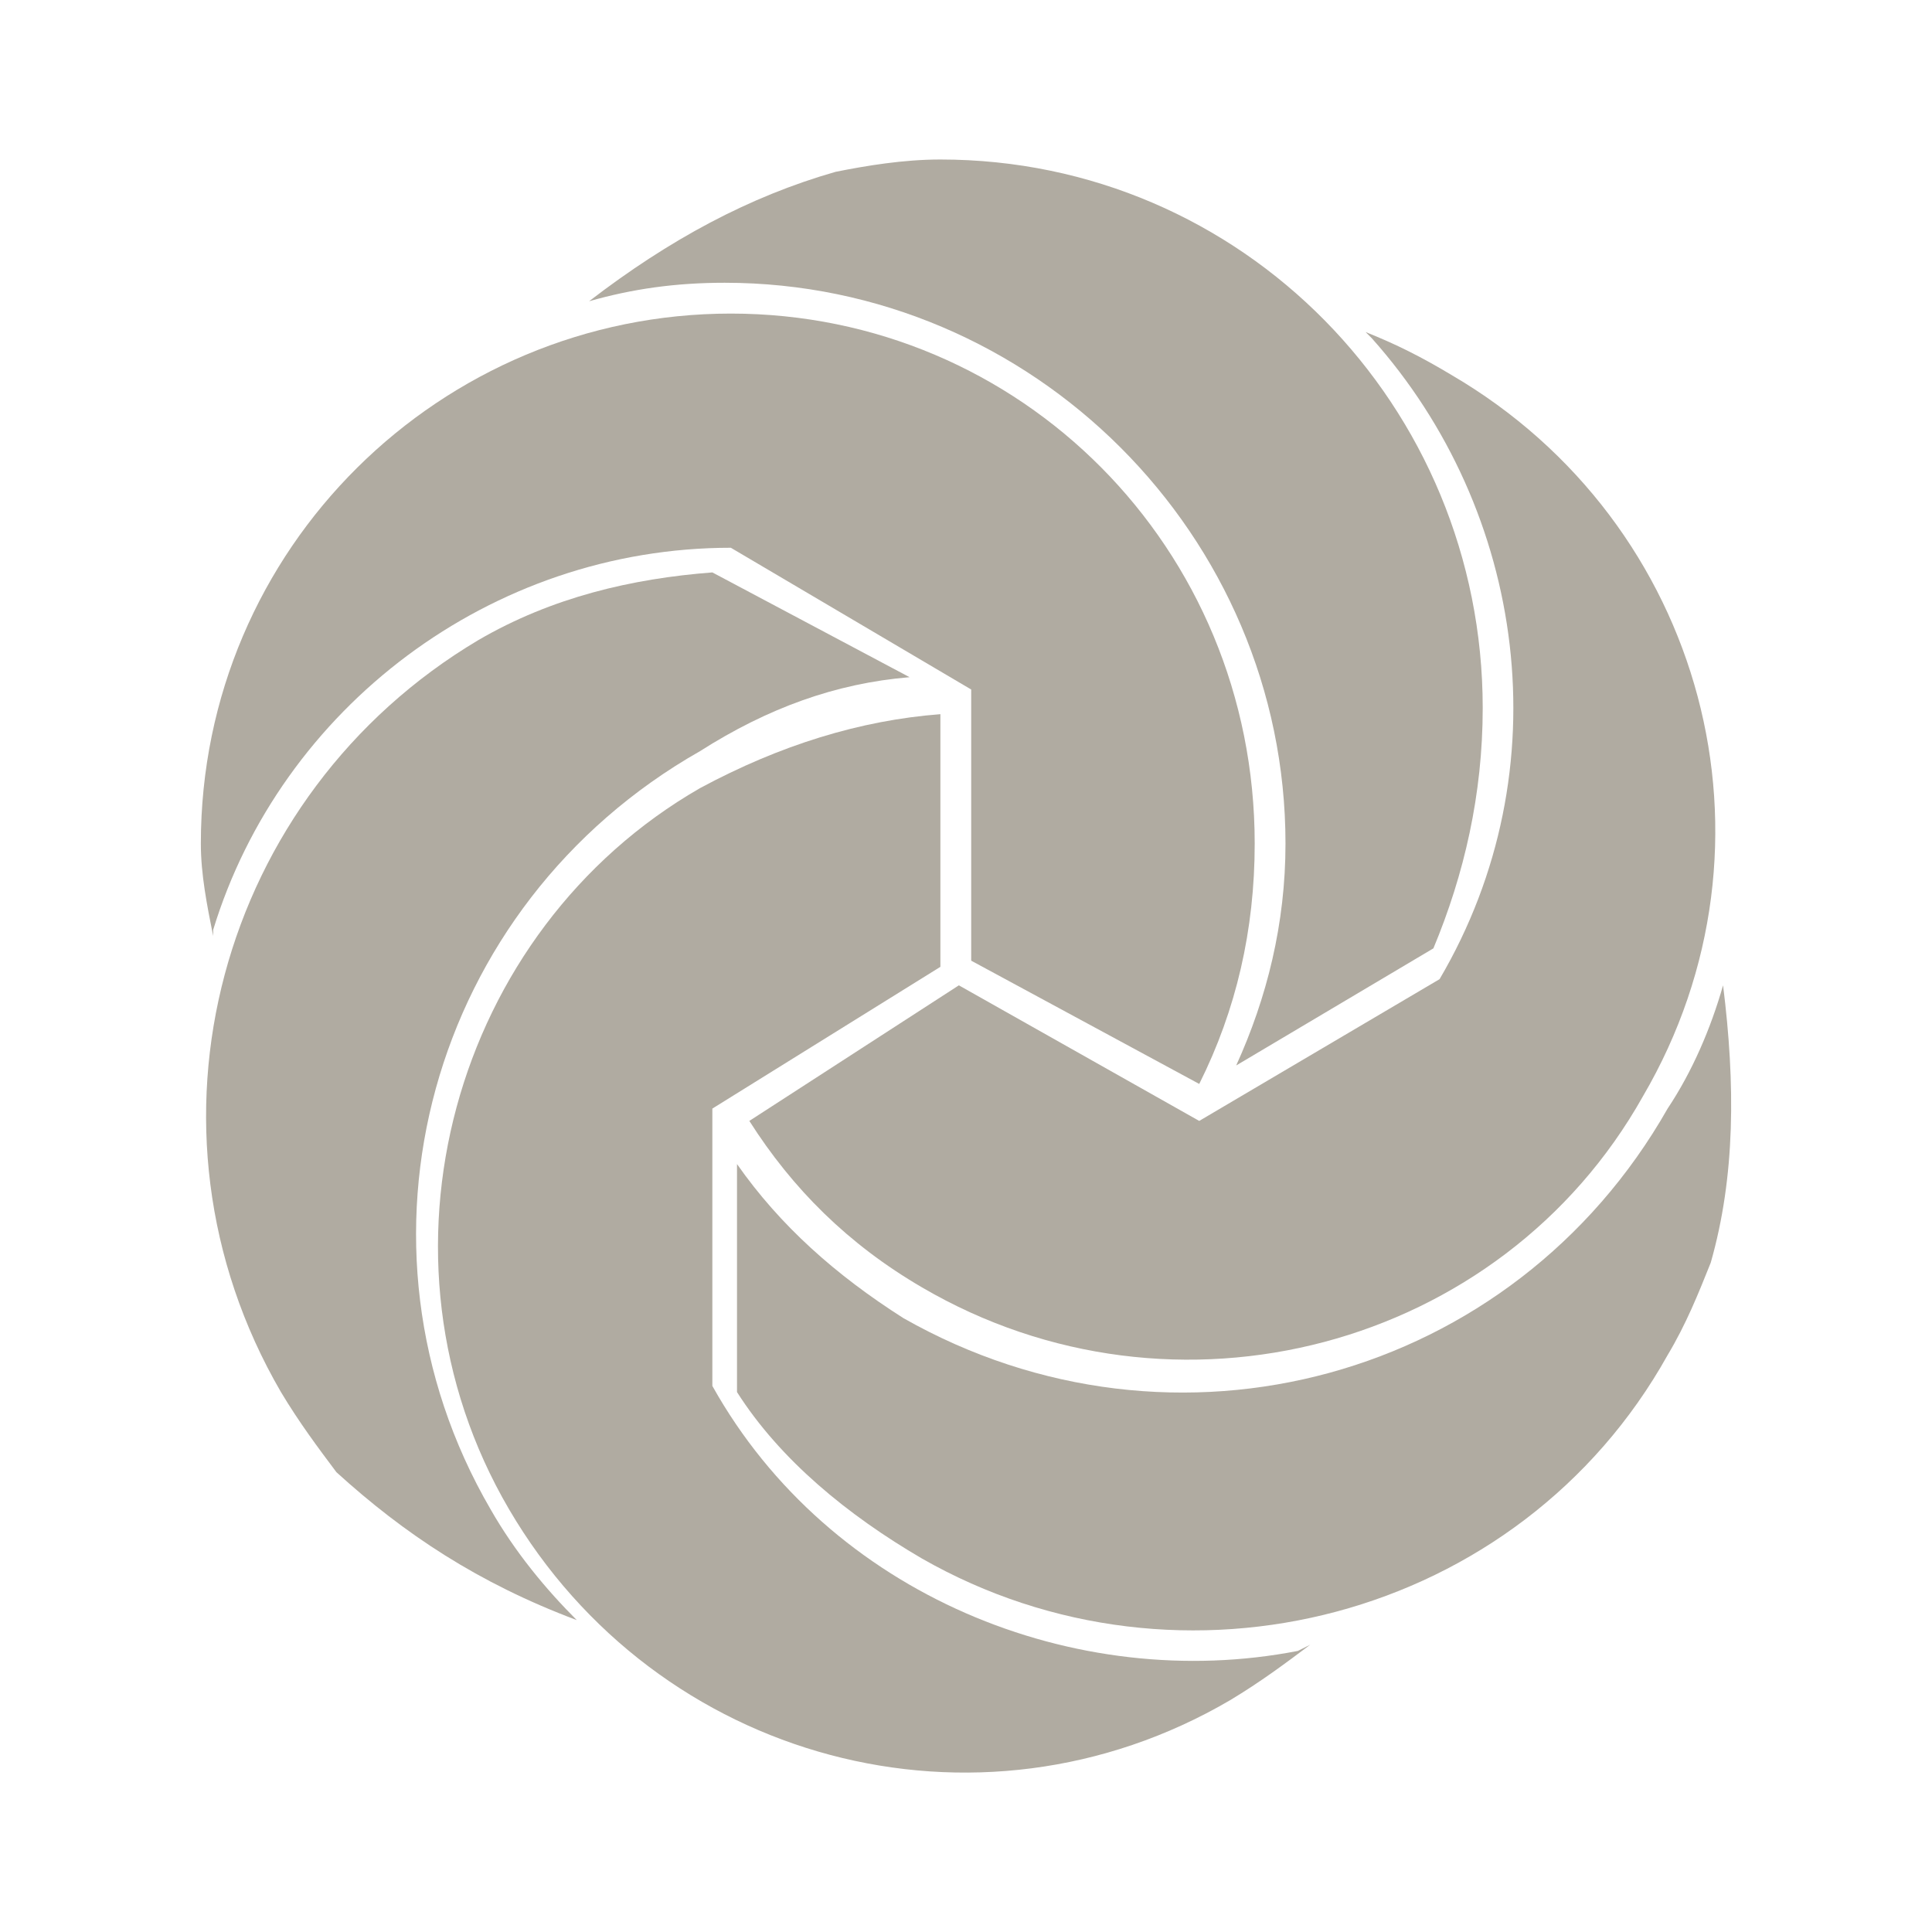
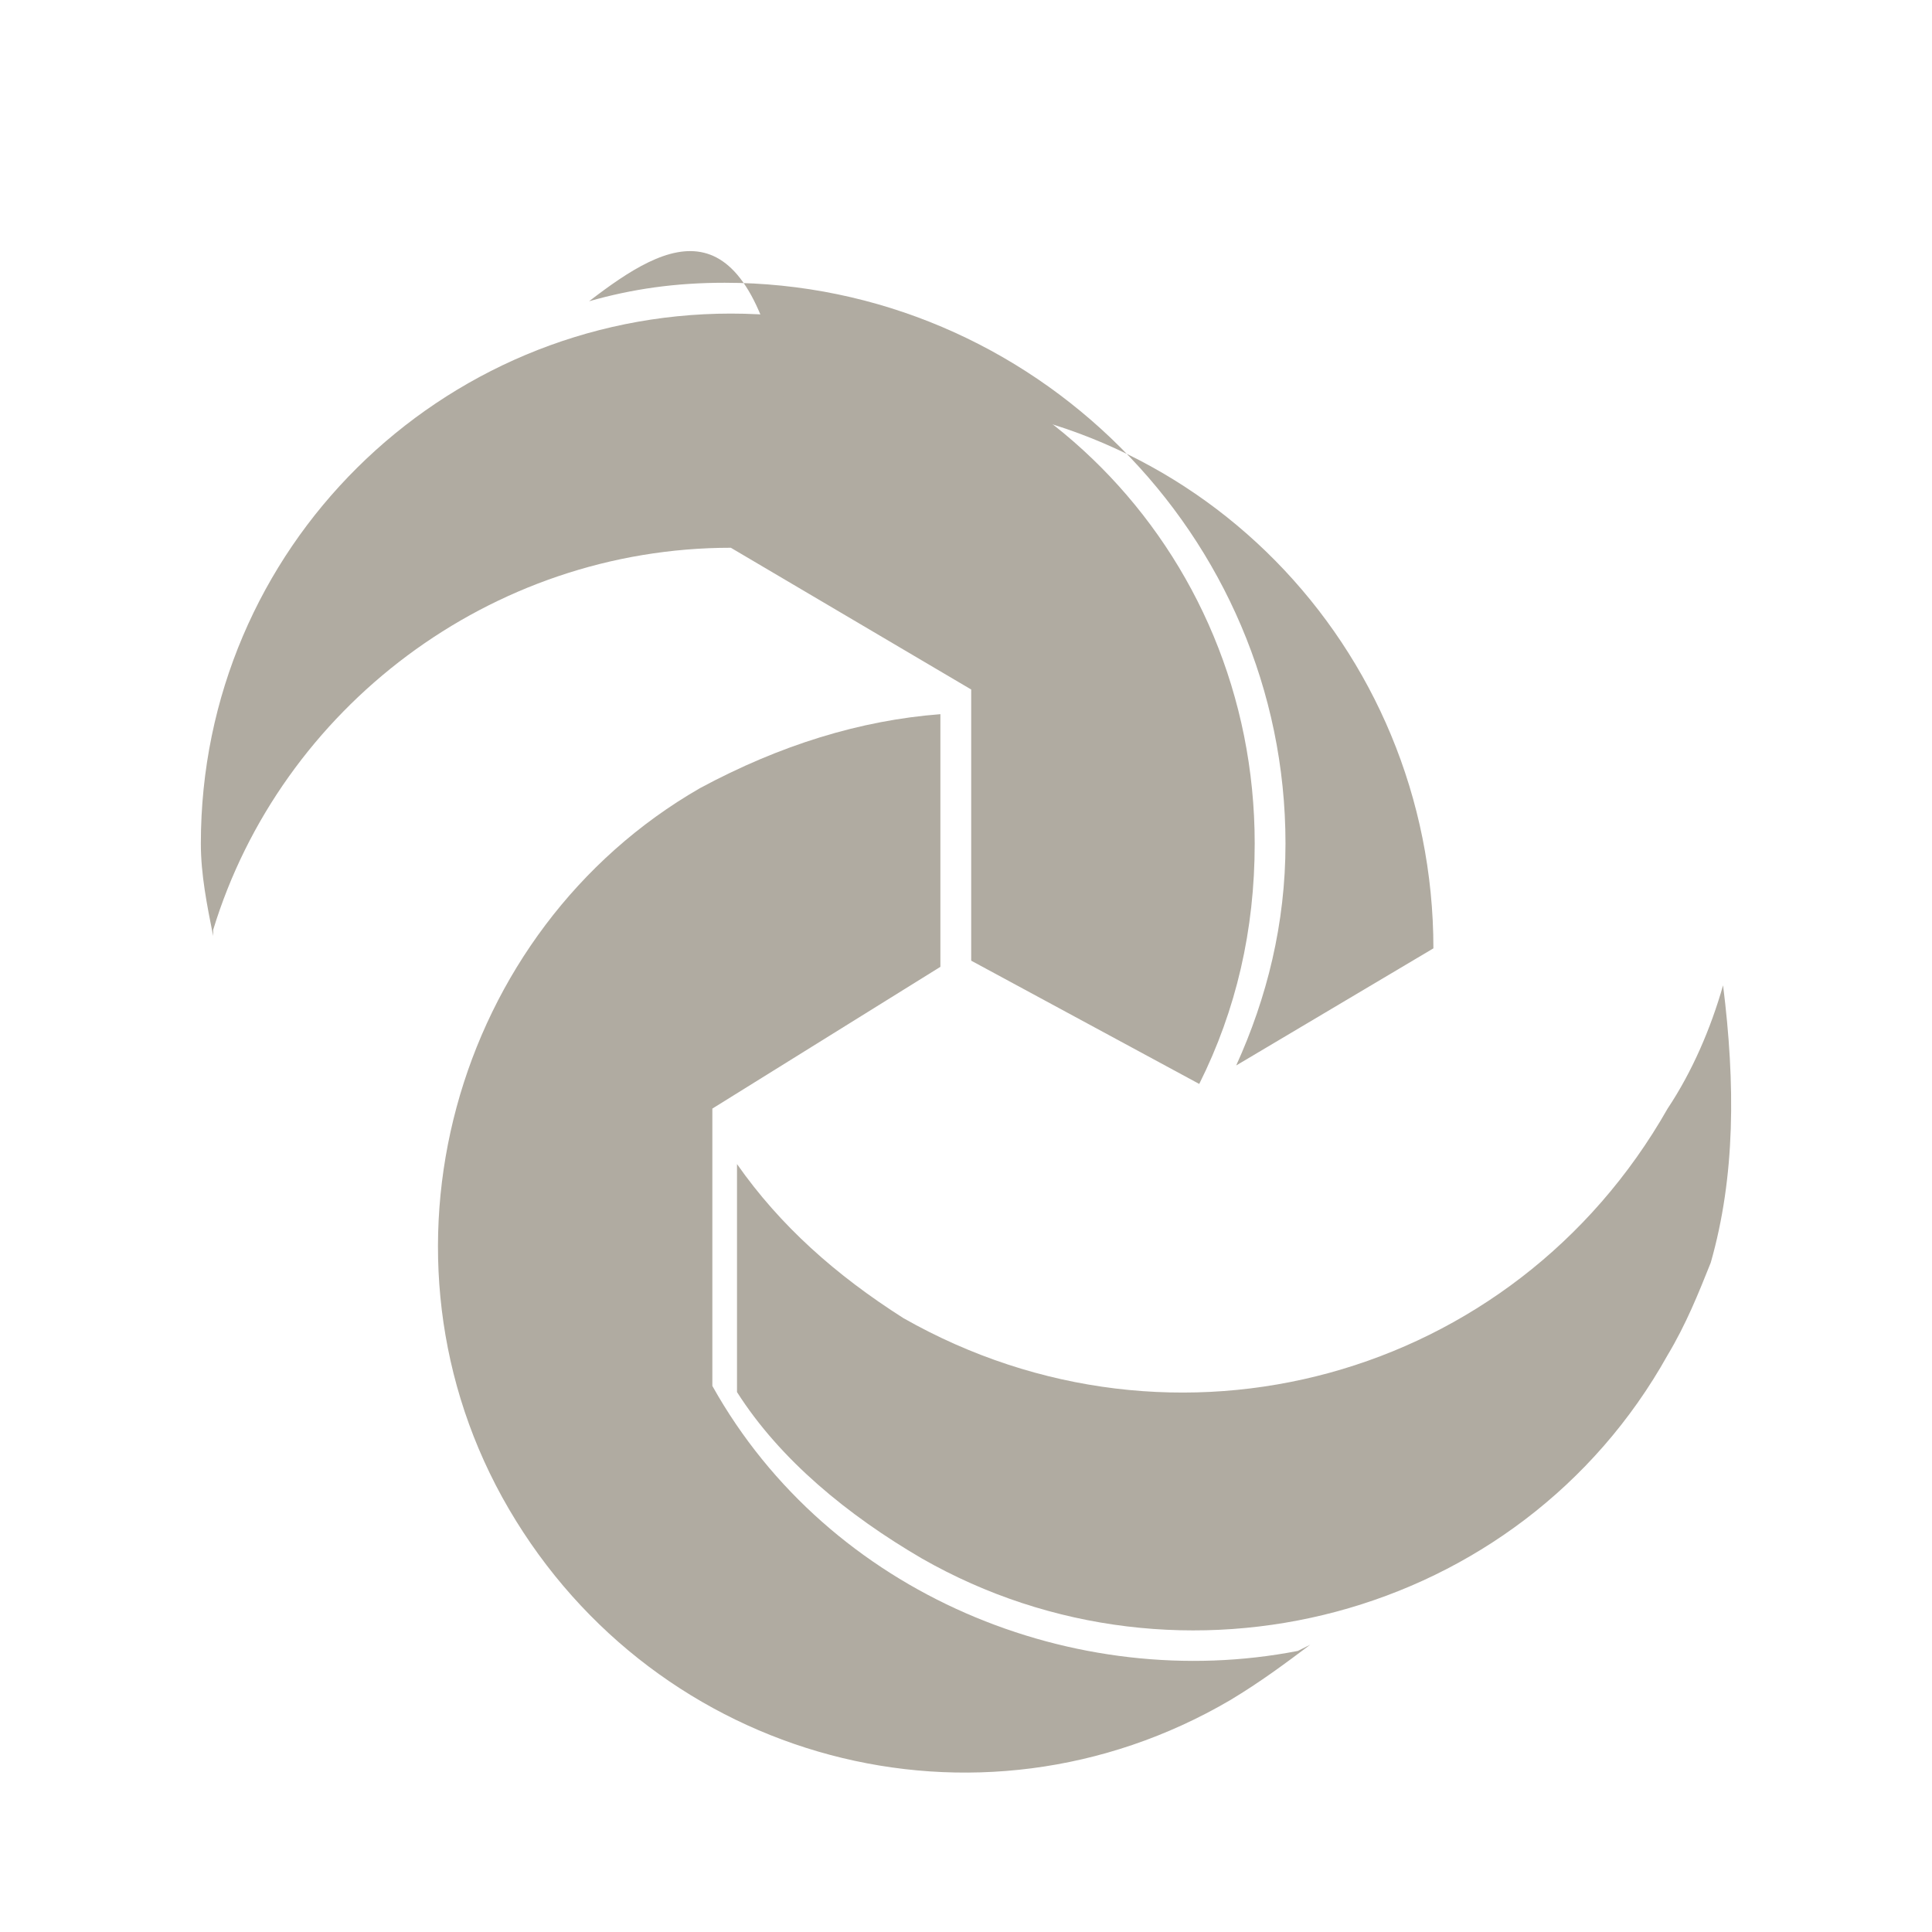
<svg xmlns="http://www.w3.org/2000/svg" version="1.0" id="Layer_1" x="0px" y="0px" width="192.756px" height="192.756px" viewBox="0 0 192.756 192.756" enable-background="new 0 0 192.756 192.756" xml:space="preserve">
  <g>
    <polygon fill-rule="evenodd" clip-rule="evenodd" fill="#FFFFFF" points="0,0 192.756,0 192.756,192.756 0,192.756 0,0  " />
    <path fill-rule="evenodd" clip-rule="evenodd" fill="#B0ABA1" d="M96.897,95.847V68.793L72.917,54.65   c-23.98,0-44.886,15.987-51.649,38.123v0.615c-0.615-3.074-1.229-6.148-1.229-9.223c0-29.514,23.98-52.879,52.879-52.879   c28.899,0,52.264,23.365,52.264,52.879c0,8.608-1.844,16.601-5.533,23.98L96.897,95.847L96.897,95.847z" />
-     <path fill-rule="evenodd" clip-rule="evenodd" fill="#B0ABA1" d="M58.774,30.056c4.304-1.229,8.608-1.845,13.527-1.845   c30.743,0,55.953,25.21,55.953,55.954c0,7.993-1.845,15.373-4.918,22.136l19.675-11.683c3.075-7.378,4.92-15.372,4.92-23.98   c0-30.129-23.98-54.724-54.109-54.724c-3.689,0-7.378,0.615-10.453,1.229C74.761,19.603,66.768,23.907,58.774,30.056L58.774,30.056   z" />
+     <path fill-rule="evenodd" clip-rule="evenodd" fill="#B0ABA1" d="M58.774,30.056c4.304-1.229,8.608-1.845,13.527-1.845   c30.743,0,55.953,25.21,55.953,55.954c0,7.993-1.845,15.373-4.918,22.136l19.675-11.683c0-30.129-23.98-54.724-54.109-54.724c-3.689,0-7.378,0.615-10.453,1.229C74.761,19.603,66.768,23.907,58.774,30.056L58.774,30.056   z" />
    <path fill-rule="evenodd" clip-rule="evenodd" fill="#B0ABA1" d="M93.822,96.462l-22.75,14.142v27.67   c11.683,20.906,36.278,30.744,58.413,26.439l1.23-0.615c-2.46,1.846-4.919,3.689-7.993,5.535   c-25.21,14.756-57.184,6.148-71.94-19.062c-14.757-25.209-5.534-57.797,19.061-71.94c7.993-4.304,15.987-6.763,23.98-7.378V96.462   L93.822,96.462z" />
-     <path fill-rule="evenodd" clip-rule="evenodd" fill="#B0ABA1" d="M57.545,161.639c-3.075-3.074-6.149-6.764-8.608-11.068   c-15.372-26.439-6.148-60.257,20.906-75.629c6.763-4.304,13.527-6.764,20.906-7.378L71.072,57.11   c-7.993,0.615-15.987,2.459-23.365,6.763c-25.825,15.372-35.048,48.576-19.676,75.015c1.845,3.074,3.69,5.533,5.534,7.994   C40.328,153.029,47.707,157.949,57.545,161.639L57.545,161.639z" />
-     <path fill-rule="evenodd" clip-rule="evenodd" fill="#B0ABA1" d="M95.667,98.307l23.98,13.527l23.979-14.143   c12.298-20.905,8.608-46.73-6.763-63.946l-0.615-0.616c3.074,1.23,5.533,2.46,8.607,4.305c25.21,14.757,33.818,46.73,19.062,71.941   c-14.143,25.209-46.73,33.818-71.94,19.061c-7.378-4.305-12.912-9.838-17.216-16.602L95.667,98.307L95.667,98.307z" />
    <path fill-rule="evenodd" clip-rule="evenodd" fill="#B0ABA1" d="M171.911,98.307c-1.229,4.305-3.074,8.609-5.533,12.297   c-15.372,27.055-49.19,36.279-76.245,20.906c-6.764-4.305-12.298-9.223-16.602-15.371v22.75   c4.304,6.764,11.068,12.297,18.446,16.602c25.825,14.758,59.643,6.148,74.4-20.291c1.844-3.074,3.074-6.148,4.304-9.223   C173.141,117.367,173.141,108.145,171.911,98.307L171.911,98.307z" />
  </g>
</svg>